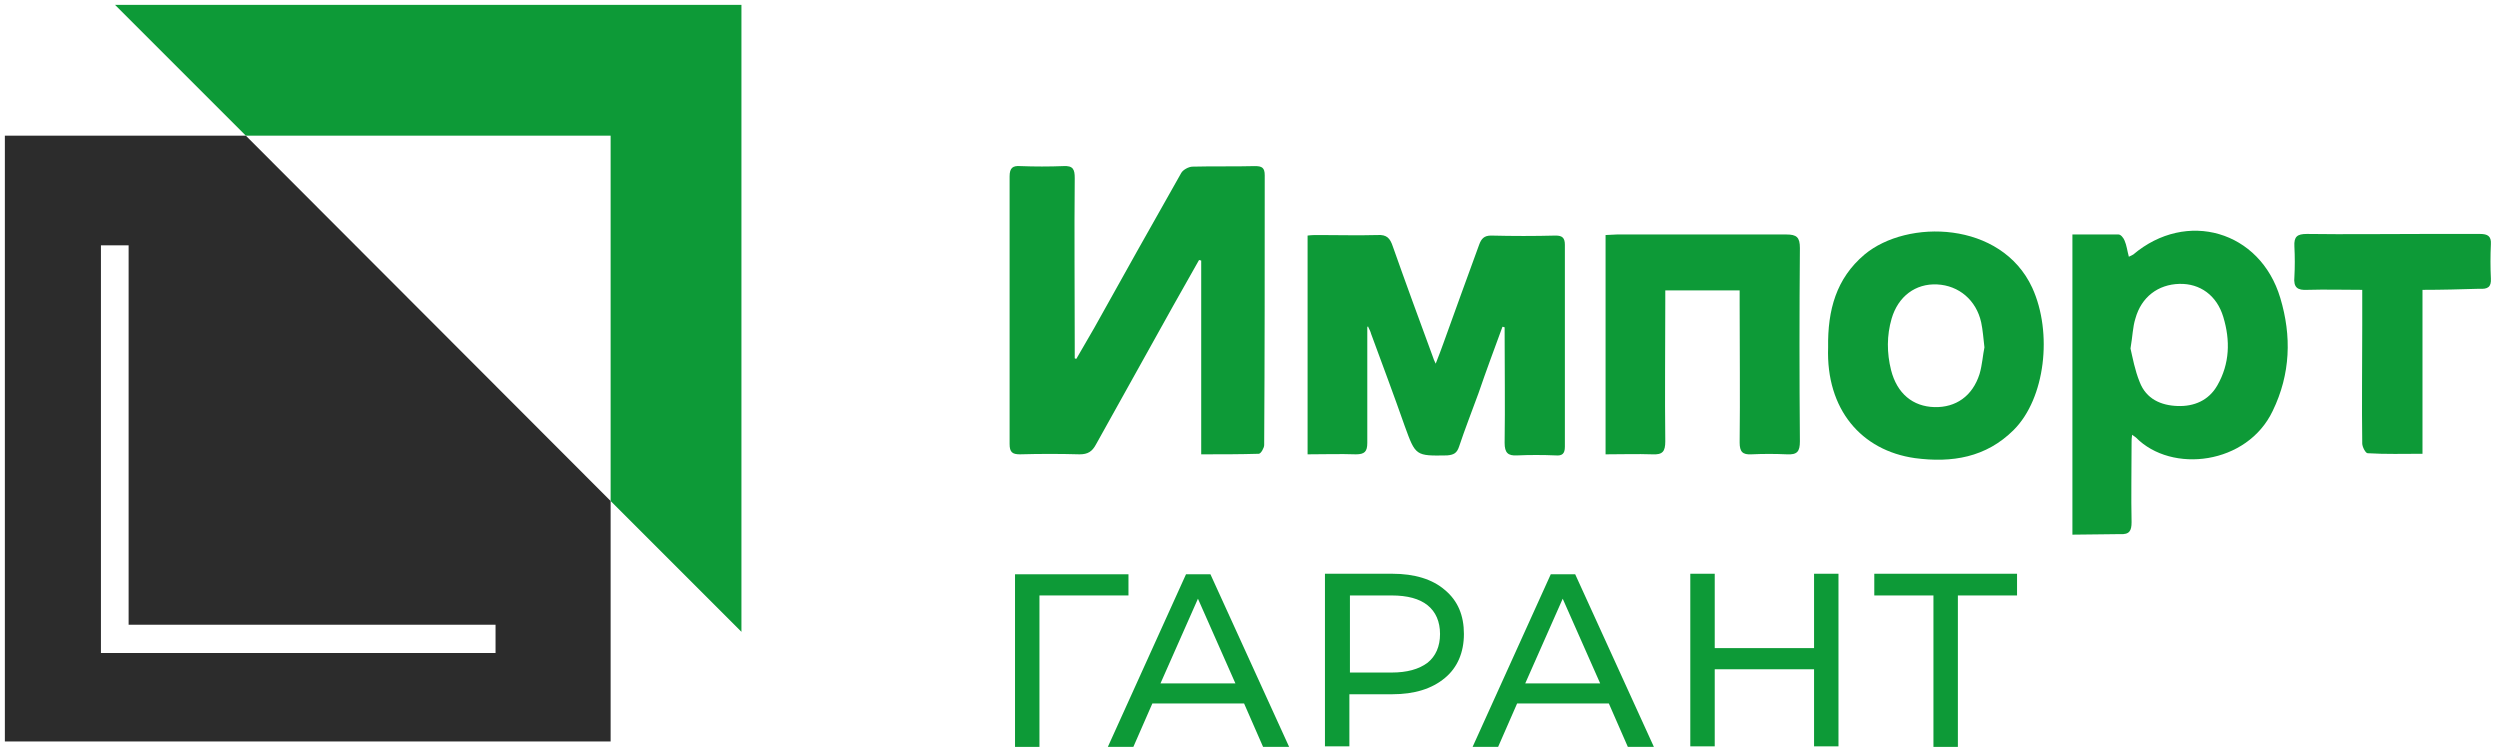
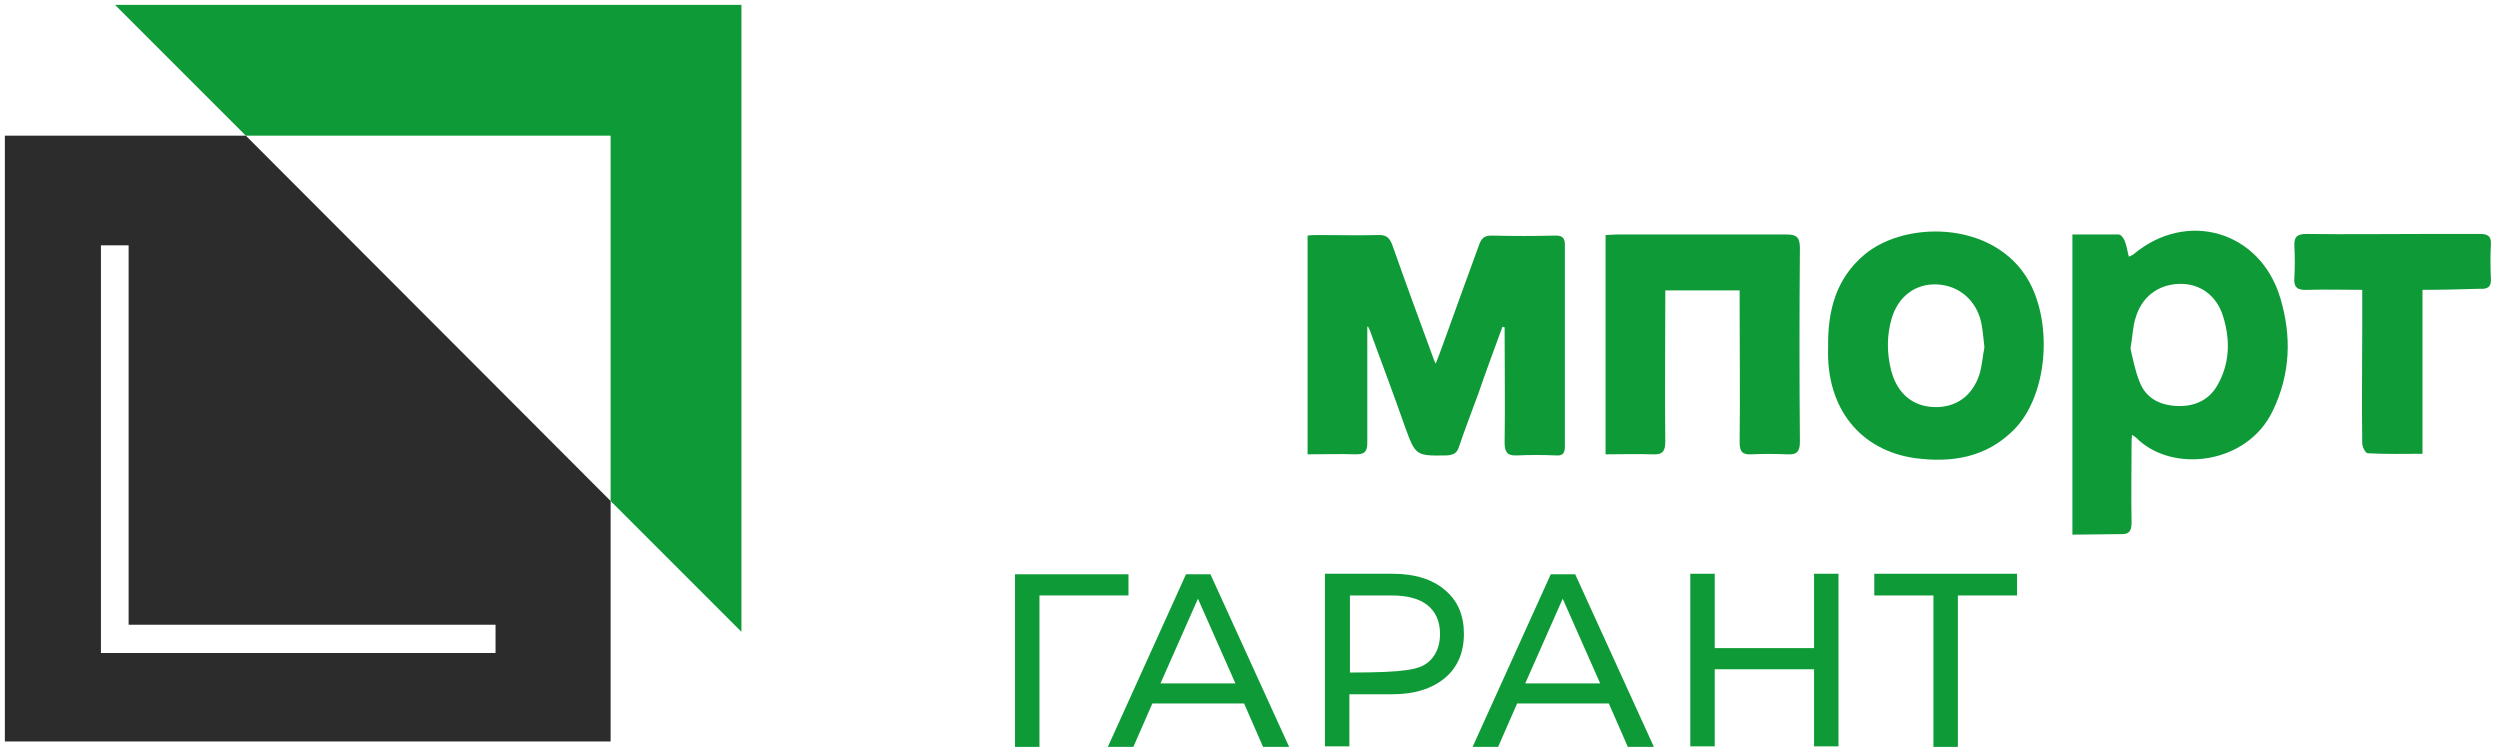
<svg xmlns="http://www.w3.org/2000/svg" width="219" height="66" fill="none">
  <path d="M10.078 0.428L21.538 11.887H53.491V43.888L64.95 55.347V0.428H10.078Z" fill="#0D9A37" />
  <path d="M0.426 11.887V64.952H53.491V43.888L21.538 11.887H0.426ZM43.41 57.202H8.842V21.492H11.267V54.729H43.41V57.202V57.202Z" fill="#2C2C2C" />
-   <path d="M94.29 31.43C94.813 30.527 95.336 29.623 95.859 28.72C98.379 24.203 100.899 19.685 103.467 15.168C103.61 14.883 104.133 14.598 104.466 14.598C106.272 14.55 108.127 14.598 109.934 14.55C110.552 14.55 110.79 14.693 110.79 15.358C110.79 23.252 110.79 31.097 110.742 38.99C110.742 39.228 110.457 39.751 110.267 39.751C108.65 39.799 106.986 39.799 105.226 39.799C105.226 34.045 105.226 28.434 105.226 22.824C105.179 22.824 105.084 22.776 105.036 22.776C104.275 24.108 103.515 25.486 102.754 26.818C100.519 30.86 98.237 34.901 96.002 38.943C95.669 39.561 95.288 39.799 94.575 39.799C92.816 39.751 91.104 39.751 89.345 39.799C88.679 39.799 88.441 39.609 88.441 38.895C88.441 31.097 88.441 23.252 88.441 15.454C88.441 14.693 88.727 14.502 89.392 14.55C90.629 14.598 91.912 14.598 93.149 14.55C94.005 14.502 94.147 14.835 94.147 15.596C94.1 20.494 94.147 25.439 94.147 30.336C94.147 30.669 94.147 31.05 94.147 31.383C94.147 31.383 94.195 31.43 94.29 31.43Z" fill="#0D9A37" />
  <path d="M119.775 28.625C119.775 32.001 119.775 35.377 119.775 38.8C119.775 39.561 119.538 39.799 118.777 39.799C117.398 39.751 115.971 39.799 114.545 39.799C114.545 33.332 114.545 27.055 114.545 20.636C114.878 20.589 115.211 20.589 115.543 20.589C117.255 20.589 118.967 20.636 120.679 20.589C121.487 20.541 121.772 20.874 122.01 21.587C123.151 24.821 124.34 28.054 125.529 31.287C125.576 31.43 125.624 31.573 125.767 31.858C126.052 31.145 126.242 30.622 126.432 30.099C127.478 27.198 128.524 24.297 129.57 21.445C129.761 20.922 129.998 20.636 130.617 20.636C132.519 20.684 134.421 20.684 136.275 20.636C136.846 20.636 137.083 20.826 137.083 21.445C137.083 27.341 137.083 33.237 137.083 39.133C137.083 39.751 136.846 39.941 136.275 39.894C135.134 39.846 133.993 39.846 132.899 39.894C132.091 39.941 131.805 39.656 131.805 38.8C131.853 35.519 131.805 32.286 131.805 29.005C131.805 28.91 131.805 28.767 131.805 28.672C131.758 28.672 131.71 28.625 131.615 28.625C130.902 30.574 130.189 32.476 129.523 34.426C128.952 35.995 128.334 37.564 127.811 39.133C127.621 39.703 127.336 39.846 126.765 39.894C124.007 39.941 124.007 39.941 123.056 37.326C122.105 34.616 121.107 31.953 120.108 29.243C120.061 29.052 119.965 28.862 119.87 28.672C119.87 28.577 119.823 28.625 119.775 28.625Z" fill="#0D9A37" />
  <path d="M181.543 46.836C181.543 38.039 181.543 29.338 181.543 20.541C182.922 20.541 184.253 20.541 185.585 20.541C185.775 20.541 186.013 20.826 186.108 21.064C186.298 21.492 186.345 21.968 186.488 22.491C186.678 22.395 186.773 22.348 186.869 22.3C191.528 18.354 197.995 20.208 199.754 26.104C200.753 29.433 200.658 32.761 199.089 35.995C196.854 40.702 190.245 41.51 187.106 38.325C187.059 38.277 186.964 38.229 186.773 38.087C186.726 38.372 186.726 38.562 186.726 38.8C186.726 41.13 186.678 43.46 186.726 45.742C186.726 46.503 186.536 46.836 185.727 46.788C184.396 46.788 183.017 46.836 181.543 46.836ZM186.631 30.526C186.821 31.335 187.011 32.428 187.439 33.474C188.01 34.949 189.294 35.519 190.768 35.567C192.194 35.614 193.478 35.091 194.239 33.76C195.332 31.858 195.38 29.813 194.762 27.769C194.191 25.867 192.717 24.82 190.91 24.868C189.056 24.916 187.582 26.009 187.059 27.911C186.821 28.672 186.821 29.433 186.631 30.526Z" fill="#0D9A37" />
  <path d="M160.143 30.431C160.095 27.151 160.856 24.393 163.329 22.3C167.085 19.162 175.311 19.352 178.022 25.201C179.828 29.148 179.163 34.901 176.405 37.659C173.98 40.084 170.984 40.559 167.751 40.132C163.043 39.466 159.953 35.852 160.143 30.431ZM173.837 30.431C173.742 29.623 173.695 28.91 173.552 28.244C173.124 26.295 171.602 25.011 169.7 24.916C167.798 24.821 166.277 25.962 165.706 27.911C165.278 29.385 165.278 30.907 165.659 32.428C166.182 34.473 167.561 35.614 169.463 35.662C171.317 35.709 172.791 34.711 173.409 32.761C173.647 31.953 173.695 31.097 173.837 30.431Z" fill="#0D9A37" />
  <path d="M140.648 20.589C140.981 20.589 141.314 20.541 141.647 20.541C146.592 20.541 151.537 20.541 156.482 20.541C157.386 20.541 157.671 20.779 157.671 21.73C157.624 27.389 157.624 33.047 157.671 38.658C157.671 39.561 157.433 39.847 156.53 39.799C155.484 39.752 154.438 39.752 153.439 39.799C152.631 39.847 152.393 39.561 152.393 38.753C152.441 34.711 152.393 30.622 152.393 26.58C152.393 26.2 152.393 25.867 152.393 25.439C150.206 25.439 148.114 25.439 145.879 25.439C145.879 25.724 145.879 26.057 145.879 26.39C145.879 30.479 145.831 34.569 145.879 38.658C145.879 39.561 145.641 39.847 144.738 39.799C143.406 39.752 142.075 39.799 140.648 39.799C140.648 33.38 140.648 27.056 140.648 20.589Z" fill="#0D9A37" />
  <path d="M212.21 25.391C212.21 30.194 212.21 34.901 212.21 39.751C210.546 39.751 208.977 39.799 207.408 39.703C207.218 39.703 206.932 39.133 206.932 38.848C206.885 35.424 206.932 31.953 206.932 28.529C206.932 27.531 206.932 26.532 206.932 25.391C205.268 25.391 203.699 25.344 202.13 25.391C201.274 25.439 200.894 25.201 200.989 24.25C201.036 23.394 201.036 22.491 200.989 21.587C200.941 20.731 201.227 20.494 202.082 20.494C205.506 20.541 208.977 20.494 212.401 20.494C214.017 20.494 215.634 20.494 217.251 20.494C217.916 20.494 218.249 20.684 218.202 21.397C218.154 22.395 218.154 23.394 218.202 24.393C218.249 25.153 217.916 25.344 217.203 25.296C215.586 25.344 213.922 25.391 212.21 25.391Z" fill="#0D9A37" />
  <path d="M98.854 52.161H91.056V65.428H88.916V50.307H98.854V52.161Z" fill="#0D9A37" />
  <path d="M108.982 61.624H100.946L99.282 65.428H97.047L103.894 50.307H106.034L112.928 65.428H110.646L108.982 61.624ZM108.221 59.864L104.94 52.447L101.659 59.864H108.221Z" fill="#0D9A37" />
-   <path d="M126.575 51.686C127.716 52.637 128.239 53.921 128.239 55.538C128.239 57.154 127.668 58.486 126.575 59.389C125.434 60.34 123.912 60.816 121.963 60.816H118.206V65.38H116.066V50.26H121.963C123.912 50.26 125.481 50.735 126.575 51.686ZM125.053 58.058C125.766 57.487 126.147 56.631 126.147 55.538C126.147 54.444 125.766 53.588 125.053 53.017C124.34 52.447 123.294 52.162 121.915 52.162H118.254V58.914H121.915C123.246 58.914 124.292 58.628 125.053 58.058Z" fill="#0D9A37" />
+   <path d="M126.575 51.686C127.716 52.637 128.239 53.921 128.239 55.538C128.239 57.154 127.668 58.486 126.575 59.389C125.434 60.34 123.912 60.816 121.963 60.816H118.206V65.38H116.066V50.26H121.963C123.912 50.26 125.481 50.735 126.575 51.686ZM125.053 58.058C125.766 57.487 126.147 56.631 126.147 55.538C126.147 54.444 125.766 53.588 125.053 53.017C124.34 52.447 123.294 52.162 121.915 52.162H118.254V58.914C123.246 58.914 124.292 58.628 125.053 58.058Z" fill="#0D9A37" />
  <path d="M140.935 61.624H132.899L131.235 65.428H129L135.847 50.307H137.987L144.881 65.428H142.599L140.935 61.624ZM140.174 59.864L136.893 52.447L133.612 59.864H140.174Z" fill="#0D9A37" />
  <path d="M161.051 50.26V65.38H158.912V58.628H150.21V65.38H148.07V50.26H150.21V56.774H158.912V50.26H161.051Z" fill="#0D9A37" />
  <path d="M176.693 52.162H171.51V65.428H169.37V52.162H164.188V50.26H176.693V52.162V52.162Z" fill="#0D9A37" />
</svg>